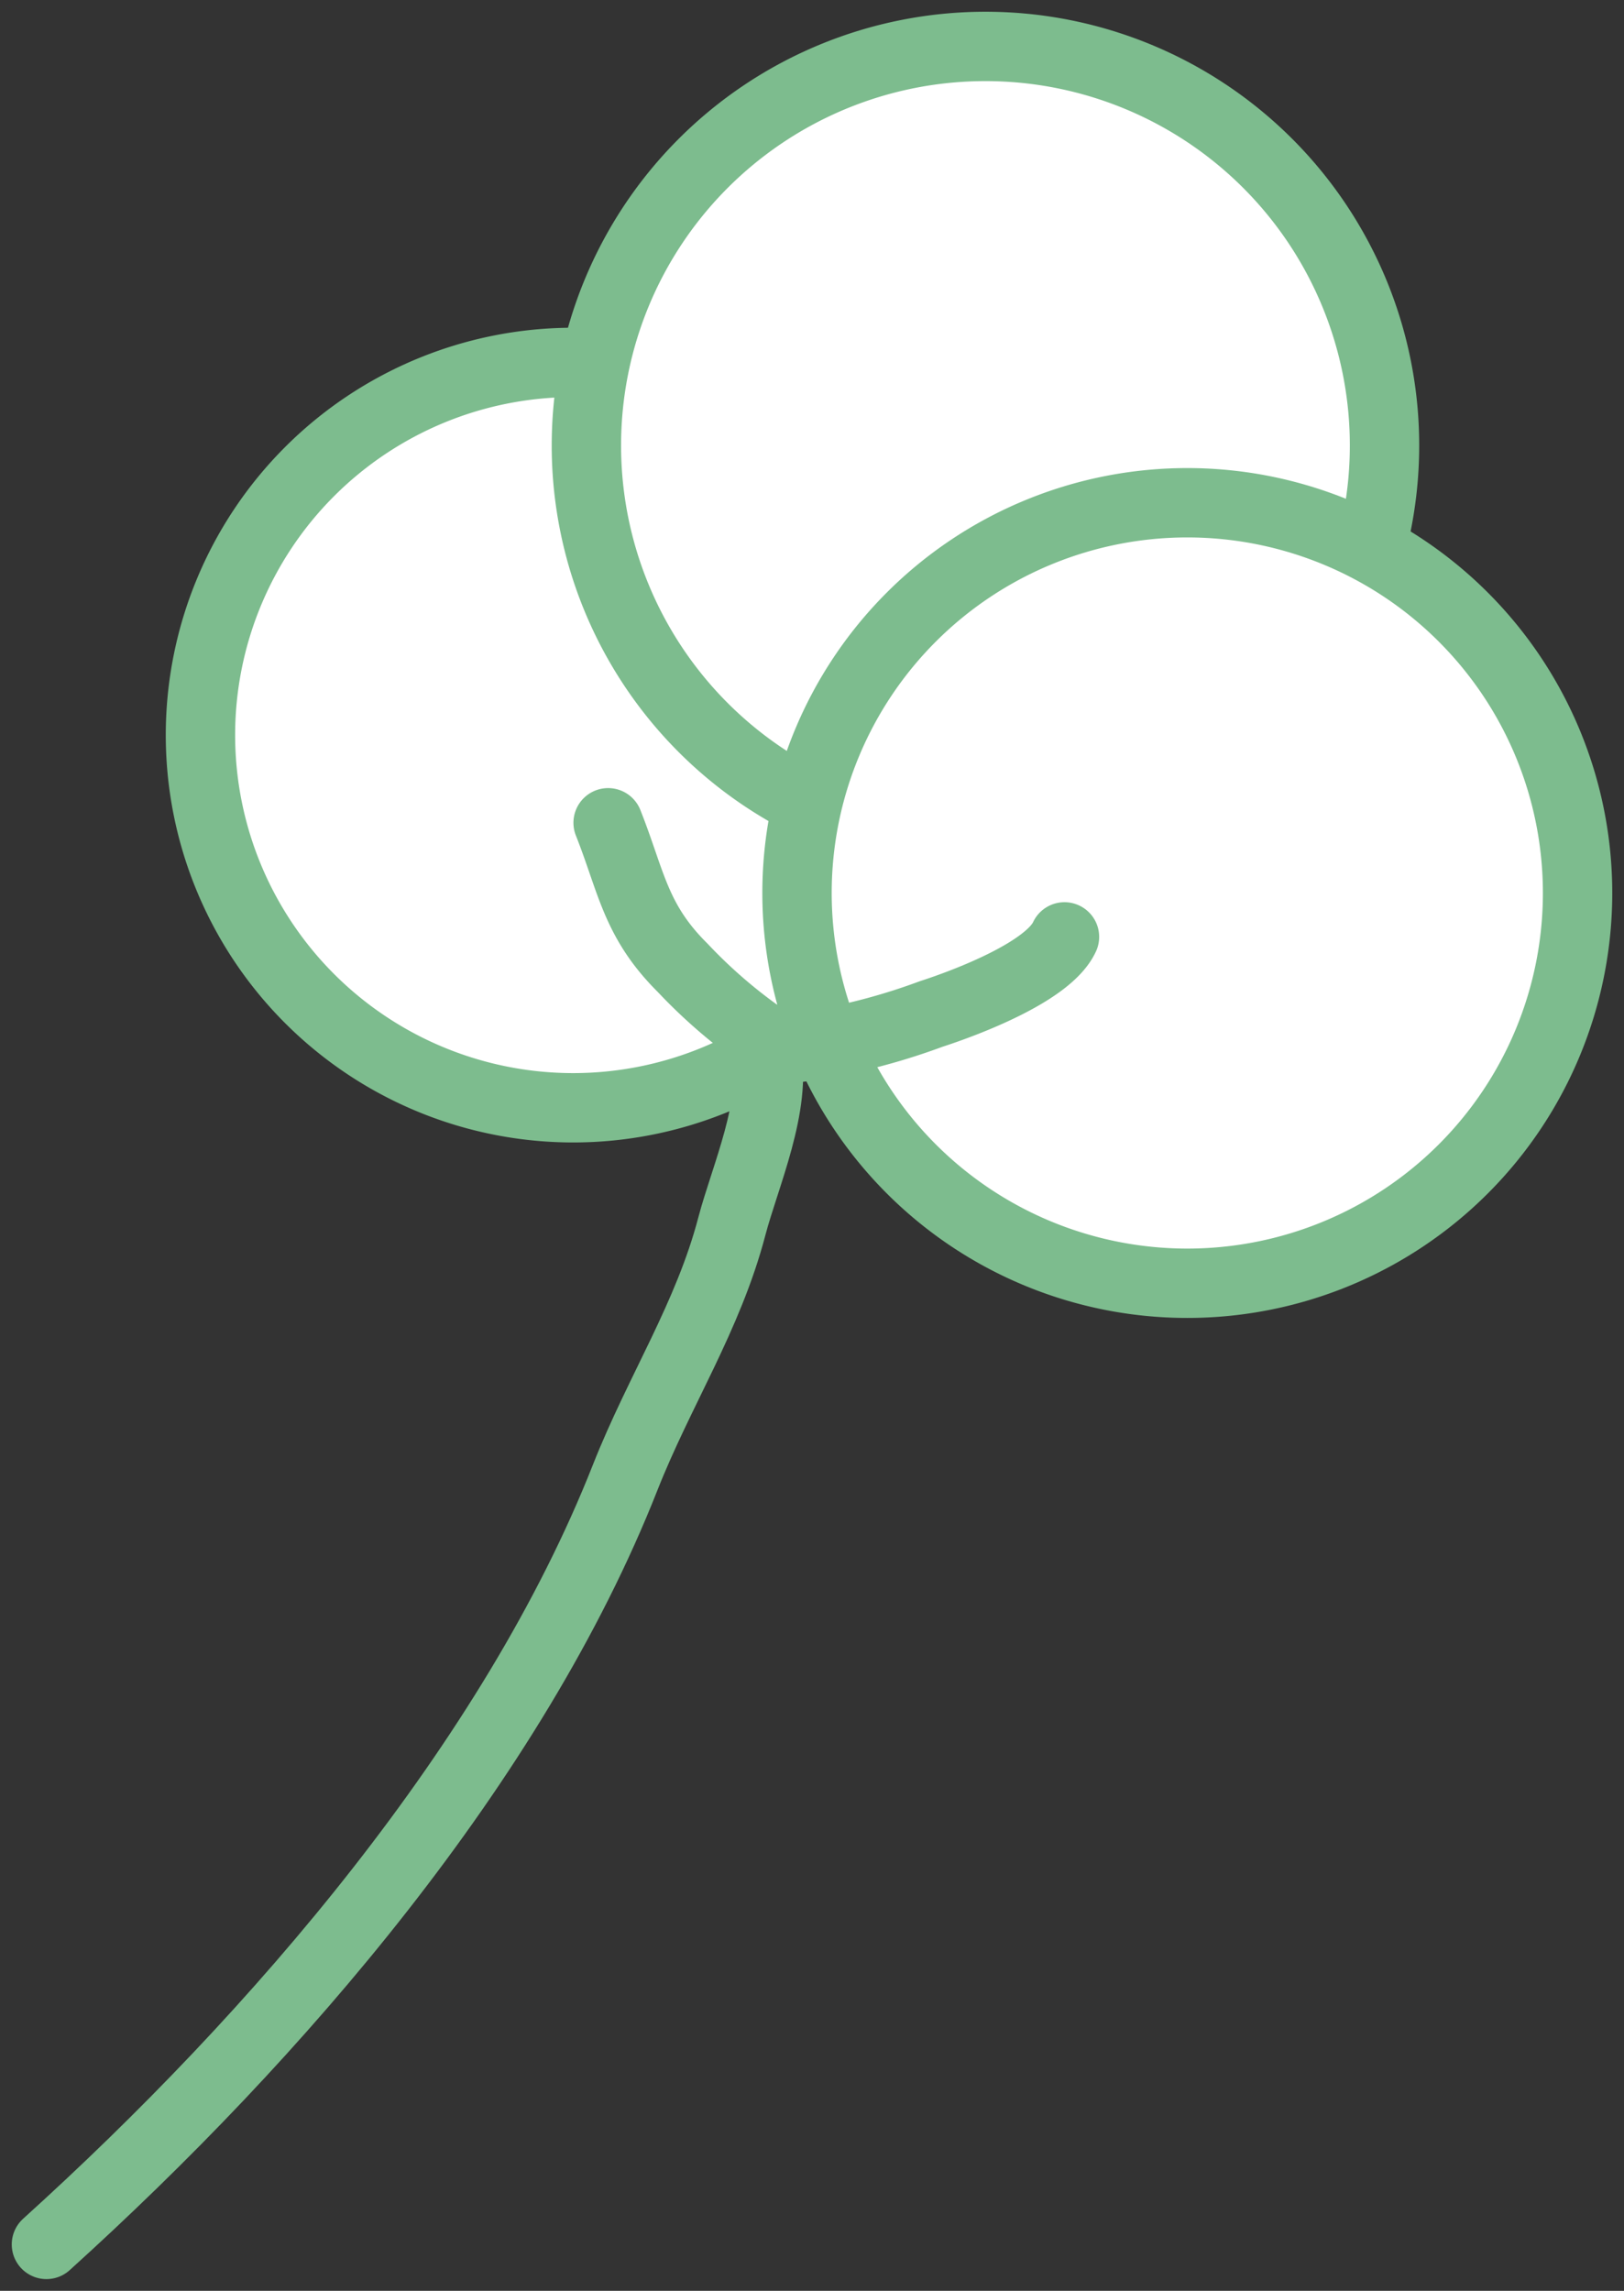
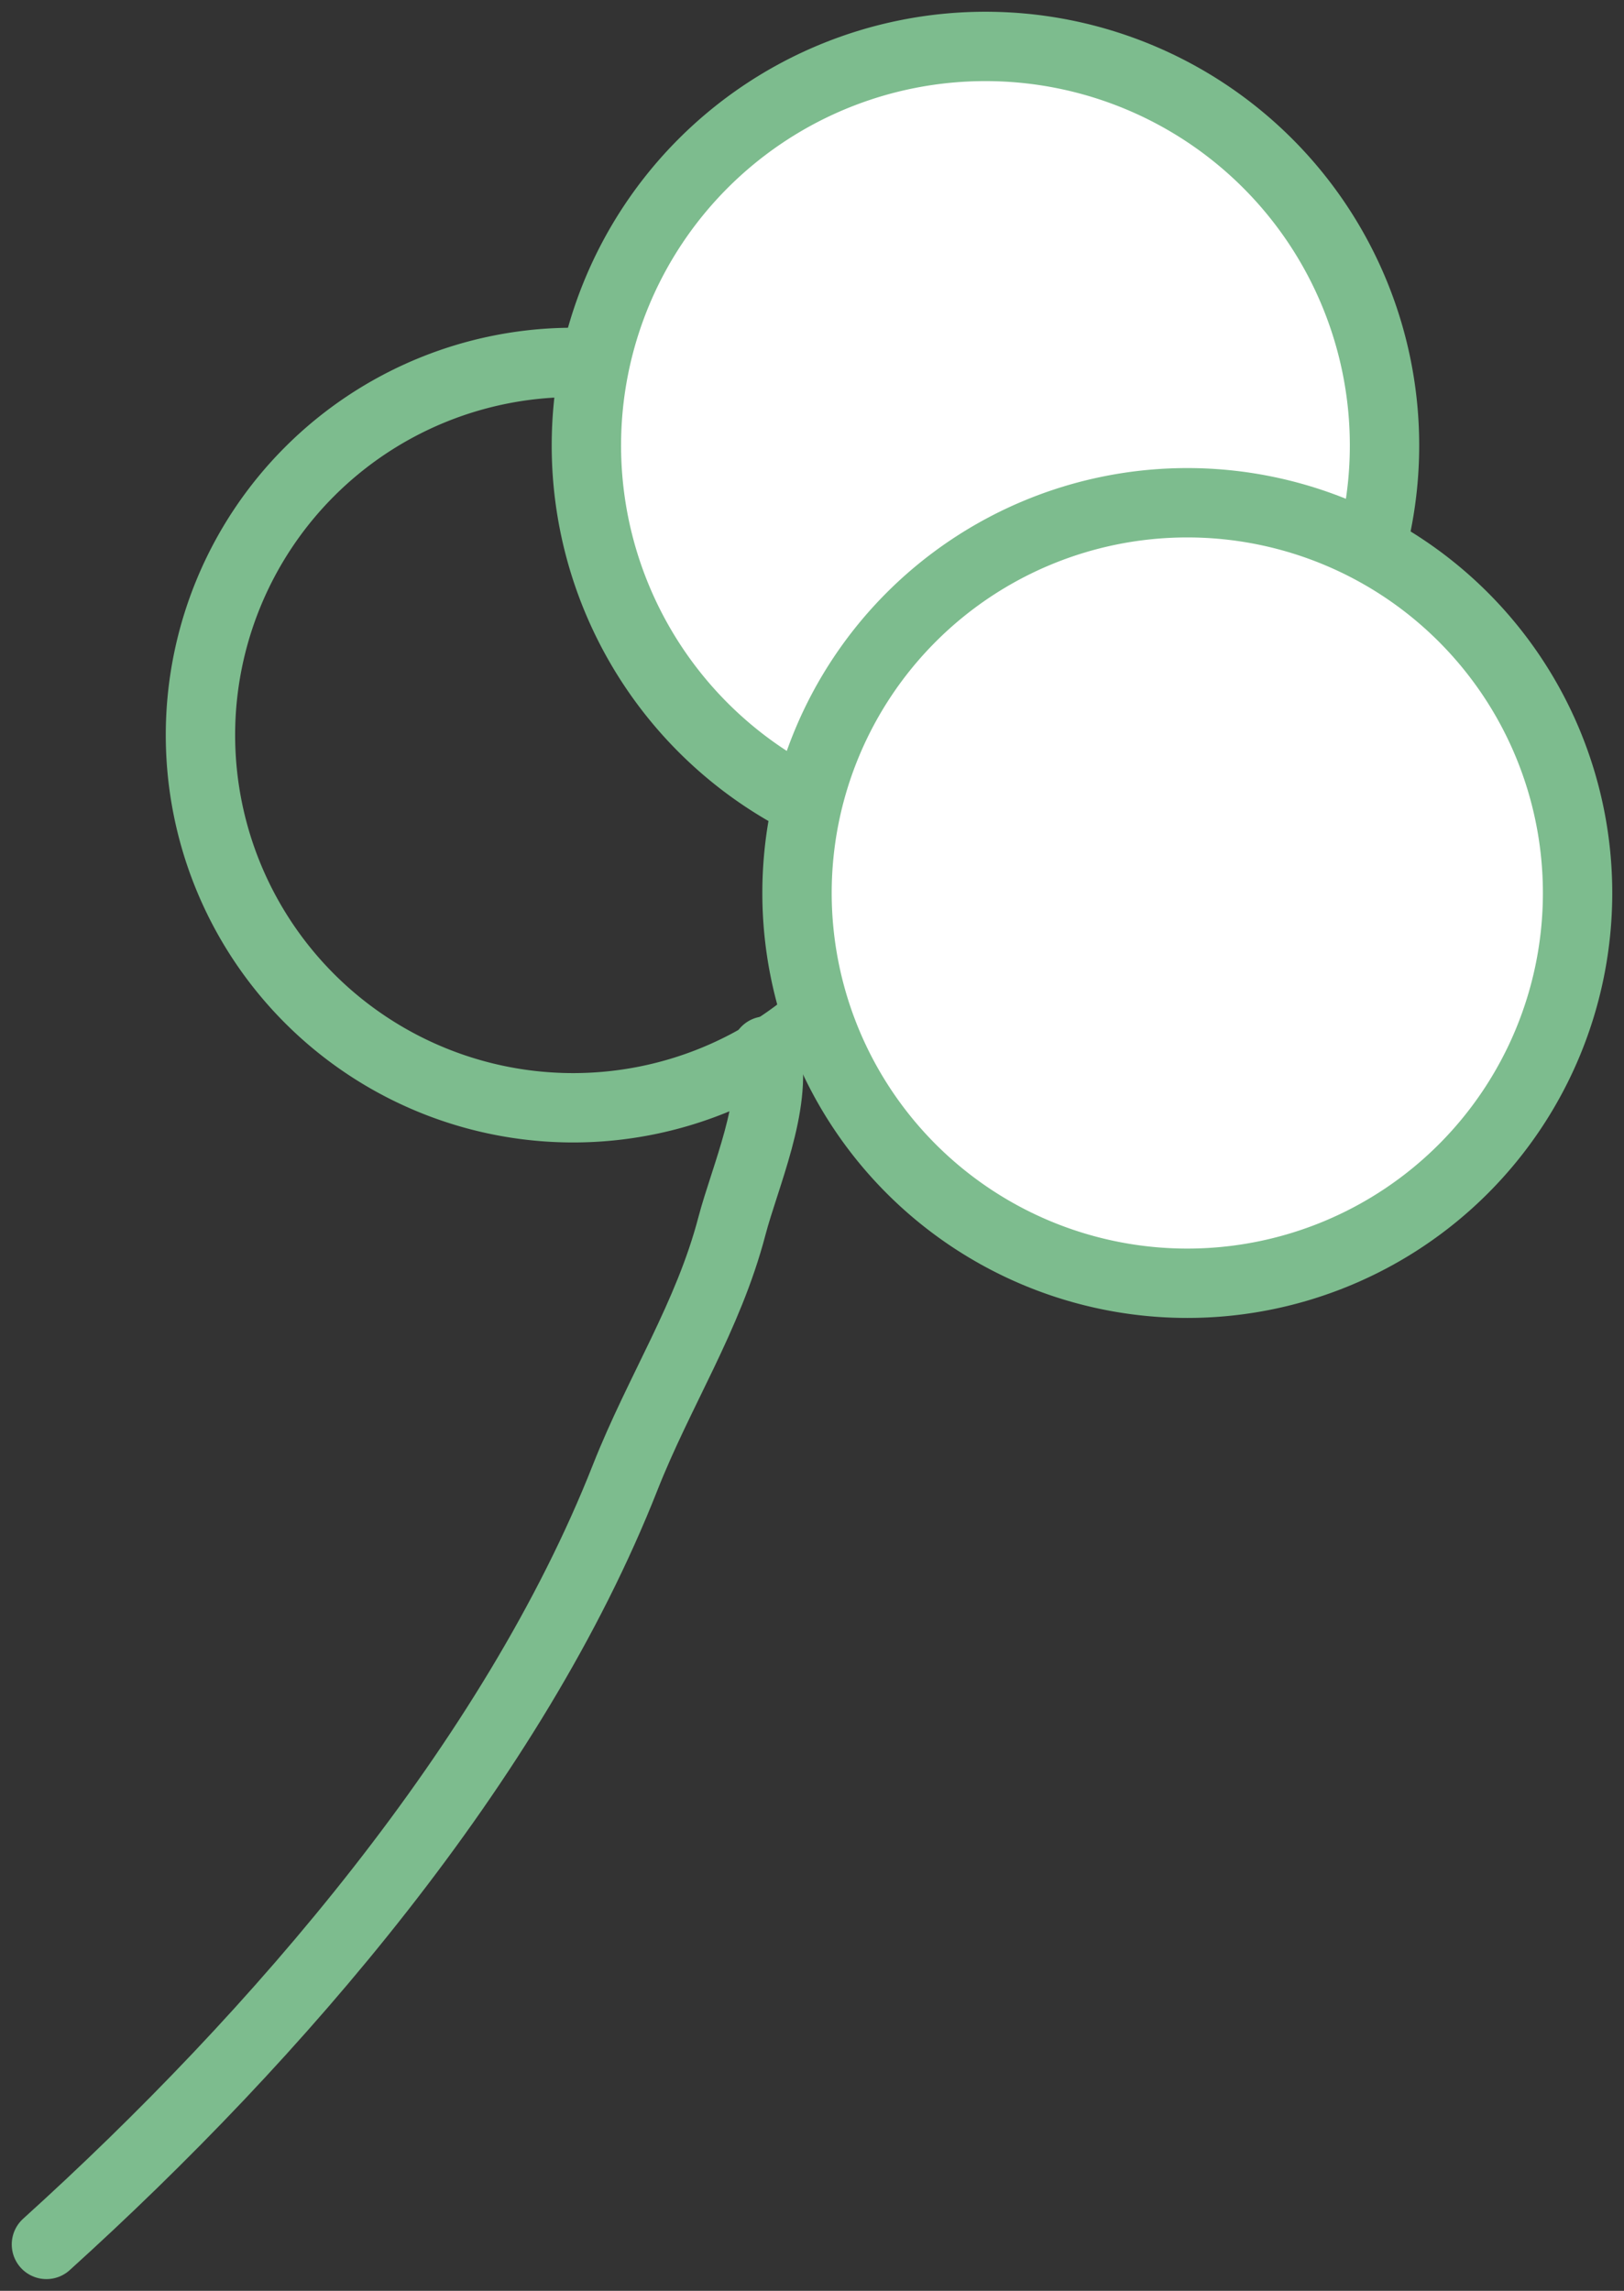
<svg xmlns="http://www.w3.org/2000/svg" width="35.12" height="49.544" viewBox="0 0 35.12 49.544">
  <rect x="0" y="0" width="35.12" height="49.544" fill="#333333" stroke="none" />
  <defs>
    <clipPath id="a">
      <path fill="none" d="M0 0h35.12v49.544H0z" data-name="Rectangle 1923" />
    </clipPath>
  </defs>
  <g clip-path="url(#a)" data-name="Groupe 3036">
-     <path fill="#fff" d="M12.396 23.958a8.06 8.06 0 1 0-8.061-8.061 8.061 8.061 0 0 0 8.061 8.061" data-name="Tracé 446502" />
    <path fill="none" stroke="#7DBC8E" stroke-width="1.5" d="M12.396 23.958a8.06 8.06 0 1 0-8.061-8.061 8.061 8.061 0 0 0 8.061 8.061Z" data-name="Tracé 446503" />
    <path fill="#fff" d="M21.311 18.264a8.63 8.63 0 1 0-8.63-8.63 8.629 8.629 0 0 0 8.63 8.63" data-name="Tracé 446504" />
    <path fill="none" stroke="#7DBC8E" stroke-width="1.5" d="M21.311 18.264a8.63 8.63 0 1 0-8.63-8.63 8.629 8.629 0 0 0 8.63 8.63Z" data-name="Tracé 446505" />
    <path fill="#fff" d="M25.677 27.753a8.44 8.44 0 1 0-8.441-8.44 8.441 8.441 0 0 0 8.441 8.44" data-name="Tracé 446506" />
    <path fill="none" stroke="#7DBC8E" stroke-width="1.5" d="M25.677 27.753a8.44 8.44 0 1 0-8.441-8.44 8.441 8.441 0 0 0 8.441 8.44Z" data-name="Tracé 446507" />
    <path fill="none" stroke="#7DBC8E" stroke-linecap="round" stroke-linejoin="round" stroke-width="1.5" d="M16.566 22.73c.249 1.152-.459 2.724-.738 3.787-.516 1.966-1.563 3.548-2.309 5.438-2.42 6.142-7.523 12.07-12.515 16.585" data-name="Tracé 446508" />
-     <path fill="none" stroke="#7DBC8E" stroke-linecap="round" stroke-linejoin="round" stroke-width="1.5" d="M13.151 17.794c.506 1.275.585 2.117 1.61 3.135a11.152 11.152 0 0 0 2.187 1.8" data-name="Tracé 446509" />
-     <path fill="none" stroke="#7DBC8E" stroke-linecap="round" stroke-linejoin="round" stroke-width="1.5" d="M23.02 20.262c-.349.757-2.137 1.426-2.89 1.67a13.592 13.592 0 0 1-3.563.8" data-name="Tracé 446510" />
  </g>
</svg>